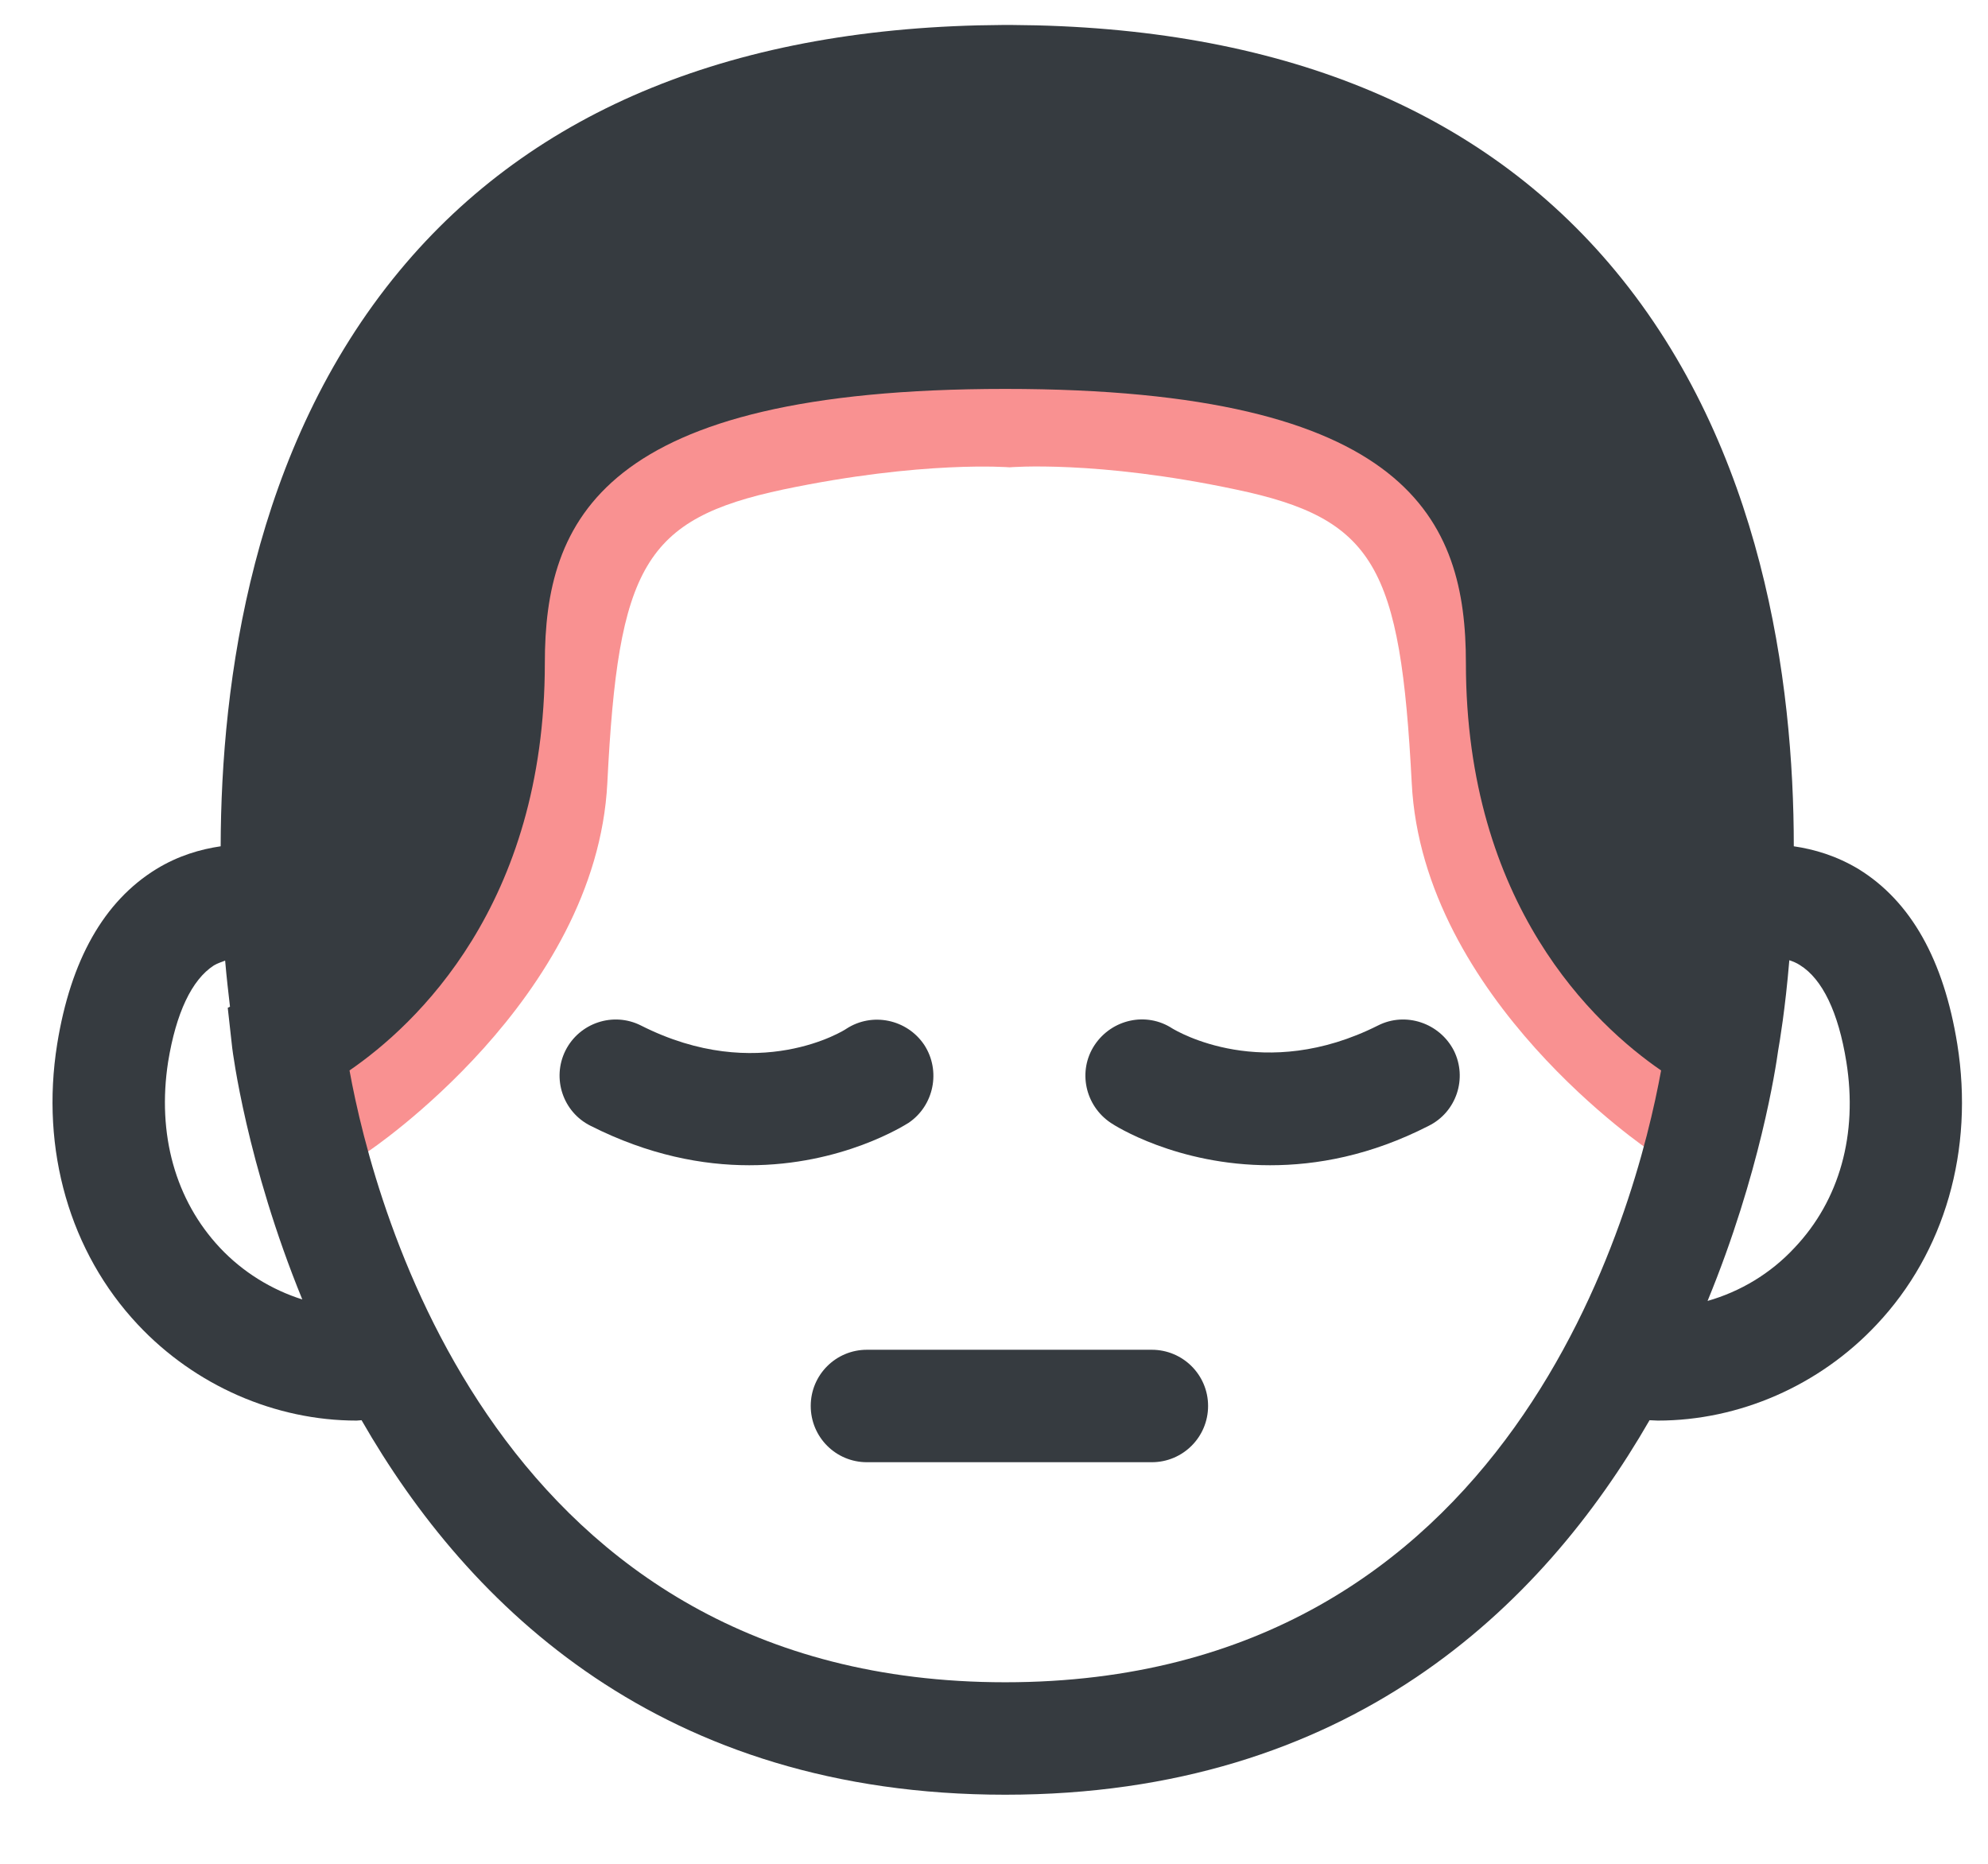
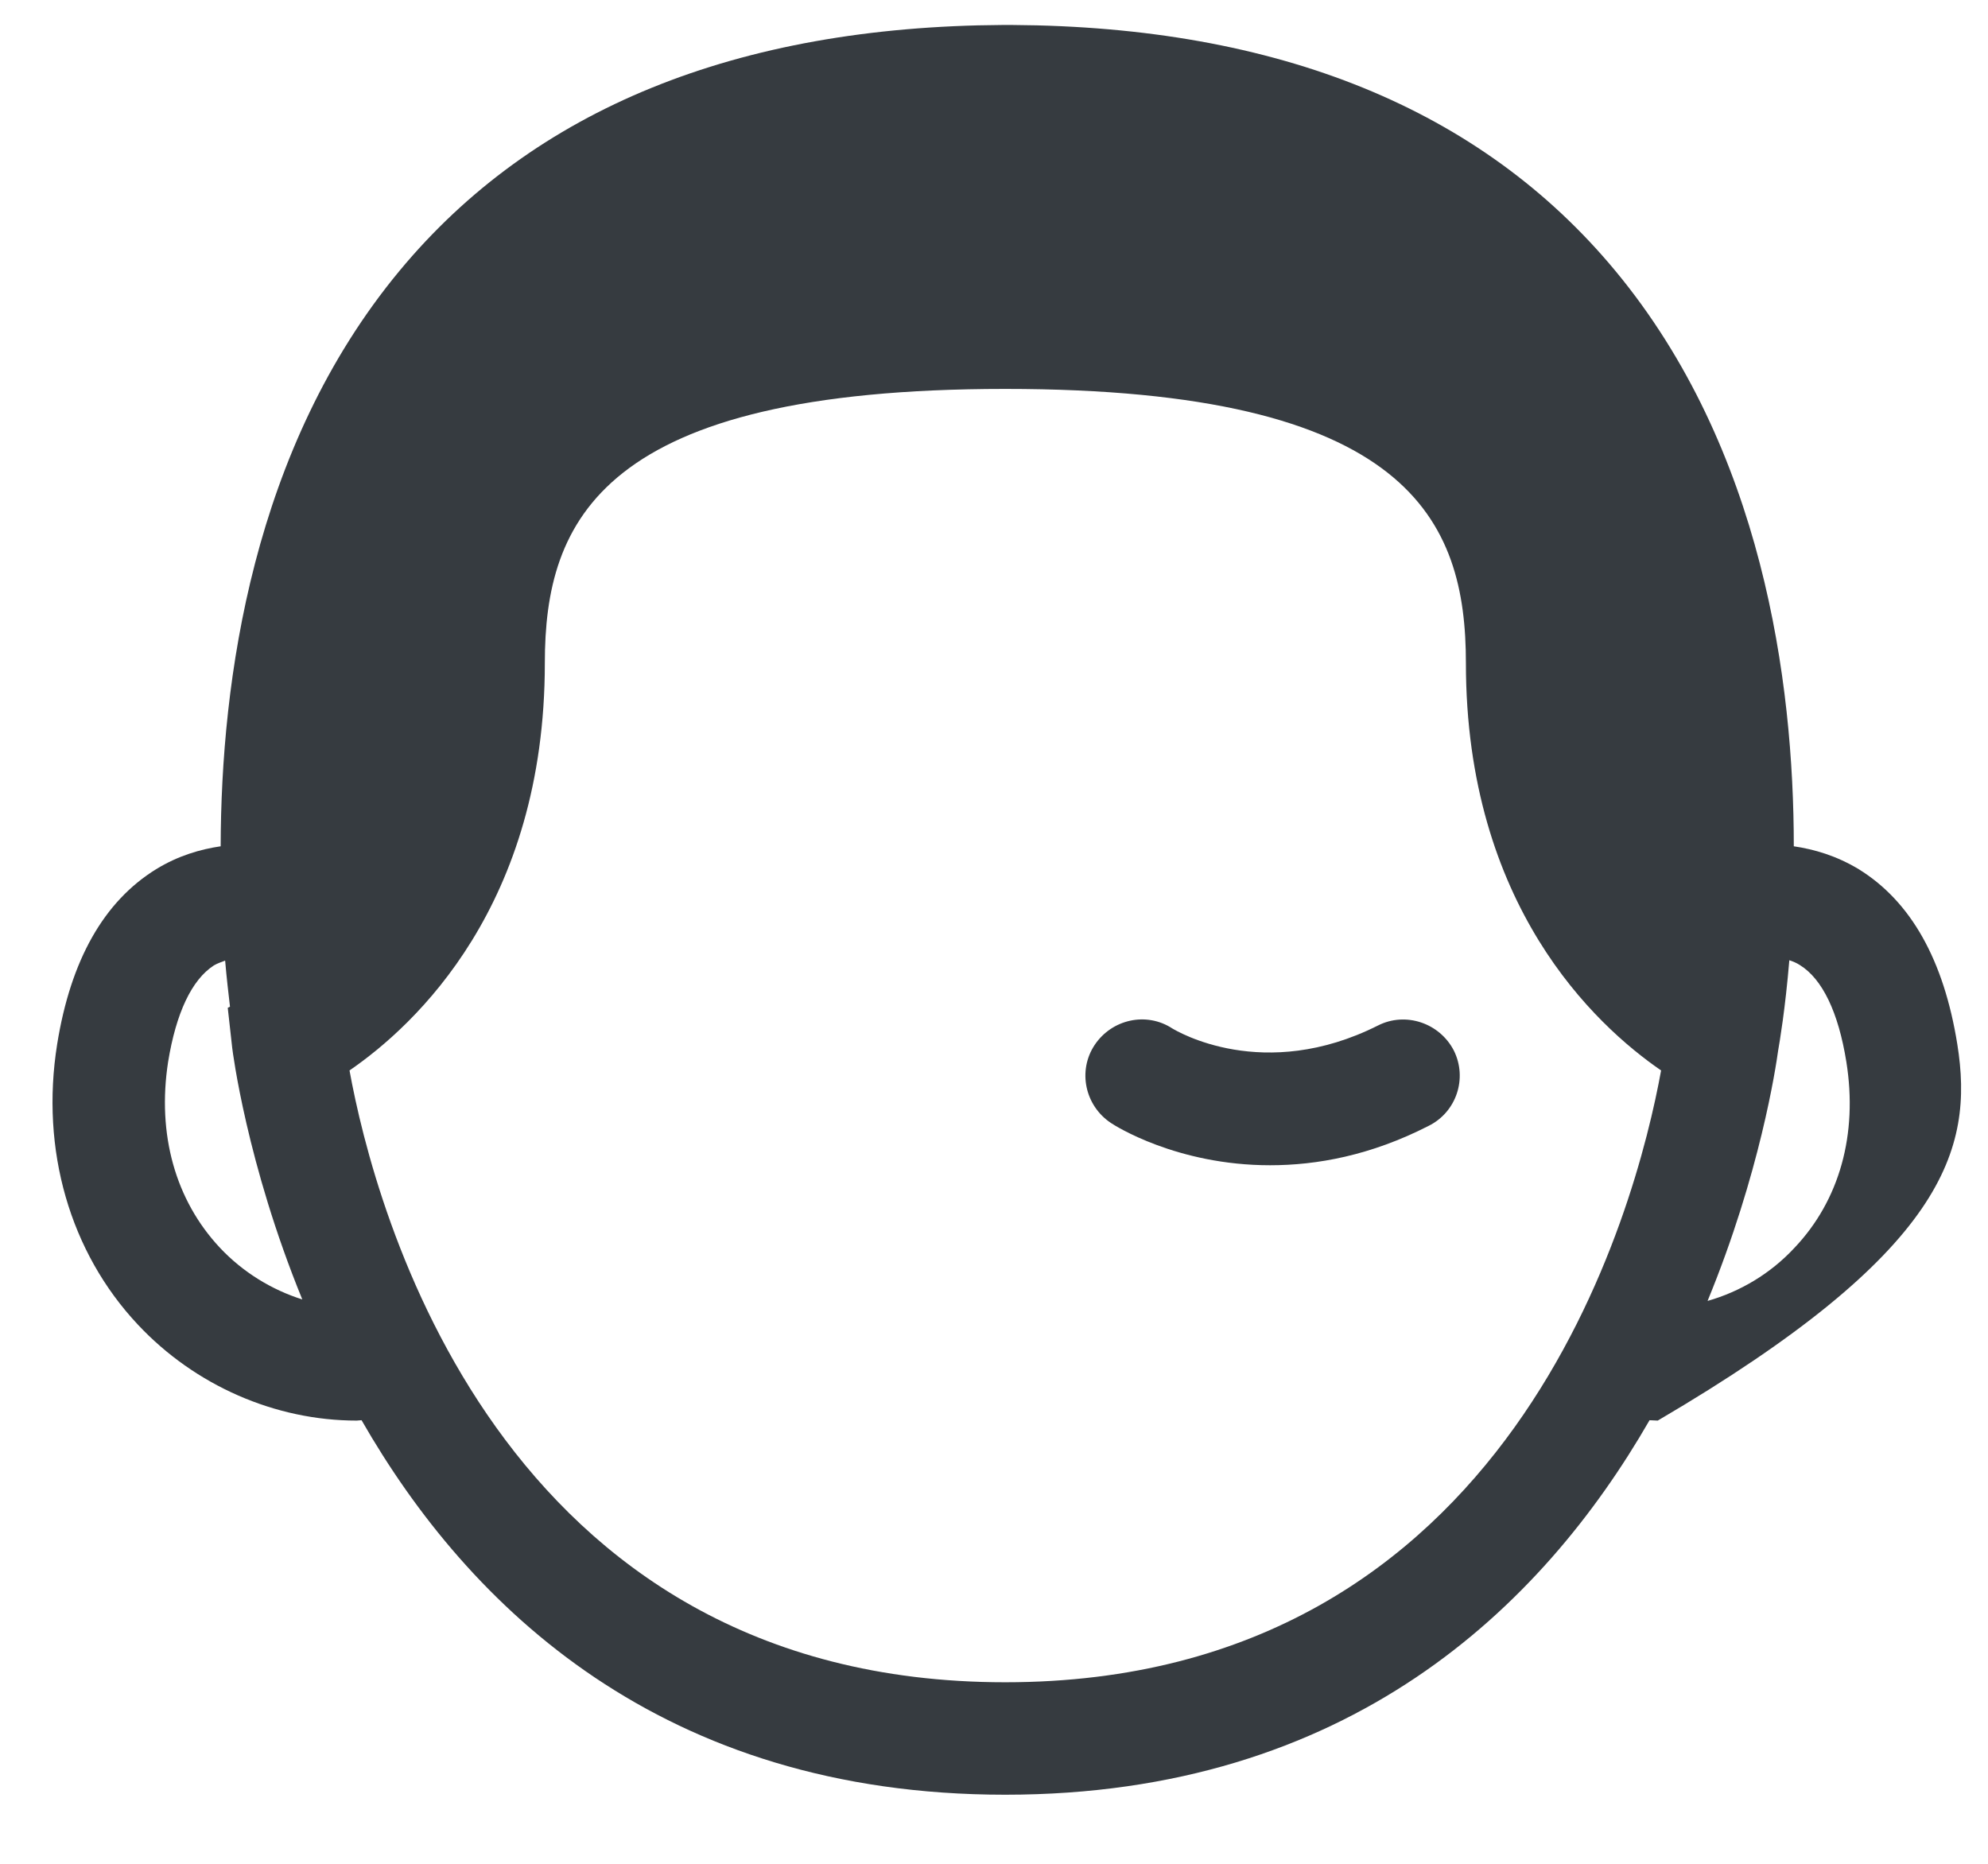
<svg xmlns="http://www.w3.org/2000/svg" width="16" height="15" viewBox="0 0 16 15" fill="none">
  <g id="Group 6989">
-     <path id="Vector" d="M11.947 3.408L8.122 2.464L4.296 3.408L2.417 7.728L2.616 9.098L2.963 9.267C2.963 9.267 4.8 8.042 4.888 6.301C4.975 4.561 5.183 4.177 6.306 3.939C7.428 3.704 8.125 3.761 8.125 3.761C8.125 3.761 8.822 3.701 9.944 3.939C11.066 4.174 11.271 4.558 11.362 6.301C11.449 8.042 13.287 9.267 13.287 9.267L13.633 9.098L13.833 7.728L11.947 3.408Z" fill="#F99191" />
    <g id="Group">
-       <path id="Vector_2" d="M7.439 8.41C7.3 8.202 7.019 8.144 6.811 8.28C6.805 8.286 6.105 8.733 5.158 8.253C4.935 8.141 4.663 8.232 4.551 8.455C4.44 8.678 4.53 8.95 4.754 9.061C5.221 9.297 5.656 9.378 6.03 9.378C6.778 9.378 7.282 9.055 7.312 9.037C7.517 8.899 7.574 8.618 7.439 8.41Z" fill="#363B40" />
      <path id="Vector_3" d="M11.091 8.253C10.168 8.717 9.471 8.298 9.435 8.277C9.227 8.141 8.949 8.202 8.81 8.41C8.672 8.618 8.732 8.898 8.94 9.037C8.97 9.058 9.471 9.378 10.222 9.378C10.597 9.378 11.031 9.3 11.498 9.061C11.722 8.95 11.812 8.678 11.701 8.455C11.586 8.232 11.312 8.141 11.091 8.253Z" fill="#363B40" />
-       <path id="Vector_4" d="M15.753 8.404C15.644 7.725 15.379 7.254 14.959 6.995C14.778 6.886 14.6 6.835 14.437 6.811C14.437 5.48 14.184 3.607 13.001 2.18C11.921 0.877 10.286 0.213 8.144 0.201H8.072C5.93 0.213 4.295 0.877 3.215 2.18C2.032 3.607 1.779 5.48 1.776 6.811C1.613 6.835 1.435 6.886 1.257 6.995C0.837 7.254 0.569 7.725 0.46 8.404C0.324 9.255 0.563 10.078 1.109 10.66C1.57 11.152 2.216 11.433 2.871 11.433C2.883 11.433 2.895 11.43 2.91 11.43C3.773 12.935 5.329 14.444 8.09 14.444C10.853 14.444 12.41 12.935 13.276 11.43C13.297 11.43 13.321 11.433 13.342 11.433C13.997 11.433 14.643 11.152 15.104 10.66C15.653 10.078 15.889 9.255 15.753 8.404ZM1.77 10.042C1.411 9.659 1.263 9.128 1.353 8.546C1.417 8.153 1.543 7.885 1.721 7.77C1.751 7.752 1.782 7.743 1.812 7.731C1.824 7.873 1.839 7.997 1.851 8.102L1.833 8.111L1.869 8.434C1.872 8.458 1.984 9.36 2.433 10.458C2.186 10.38 1.954 10.238 1.77 10.042ZM8.09 13.539C4.002 13.539 3.012 9.71 2.813 8.615C3.344 8.25 4.385 7.285 4.385 5.336C4.385 4.189 4.835 3.13 8.09 3.13C11.348 3.13 11.798 4.189 11.798 5.336C11.798 7.285 12.838 8.25 13.369 8.615C13.17 9.71 12.181 13.539 8.09 13.539ZM14.443 10.042C14.25 10.25 14.006 10.395 13.743 10.47C14.166 9.442 14.293 8.585 14.311 8.455C14.323 8.386 14.368 8.123 14.401 7.728C14.428 7.737 14.459 7.749 14.486 7.767C14.667 7.879 14.796 8.147 14.86 8.546C14.953 9.128 14.806 9.659 14.443 10.042Z" fill="#363B40" />
-       <path id="Vector_5" d="M9.27 10.863H6.977C6.727 10.863 6.525 11.065 6.525 11.315C6.525 11.566 6.727 11.768 6.977 11.768H9.27C9.52 11.768 9.723 11.566 9.723 11.315C9.723 11.065 9.52 10.863 9.27 10.863Z" fill="#363B40" />
+       <path id="Vector_4" d="M15.753 8.404C15.644 7.725 15.379 7.254 14.959 6.995C14.778 6.886 14.6 6.835 14.437 6.811C14.437 5.48 14.184 3.607 13.001 2.18C11.921 0.877 10.286 0.213 8.144 0.201H8.072C5.93 0.213 4.295 0.877 3.215 2.18C2.032 3.607 1.779 5.48 1.776 6.811C1.613 6.835 1.435 6.886 1.257 6.995C0.837 7.254 0.569 7.725 0.46 8.404C0.324 9.255 0.563 10.078 1.109 10.66C1.57 11.152 2.216 11.433 2.871 11.433C2.883 11.433 2.895 11.43 2.91 11.43C3.773 12.935 5.329 14.444 8.09 14.444C10.853 14.444 12.41 12.935 13.276 11.43C13.297 11.43 13.321 11.433 13.342 11.433C15.653 10.078 15.889 9.255 15.753 8.404ZM1.77 10.042C1.411 9.659 1.263 9.128 1.353 8.546C1.417 8.153 1.543 7.885 1.721 7.77C1.751 7.752 1.782 7.743 1.812 7.731C1.824 7.873 1.839 7.997 1.851 8.102L1.833 8.111L1.869 8.434C1.872 8.458 1.984 9.36 2.433 10.458C2.186 10.38 1.954 10.238 1.77 10.042ZM8.09 13.539C4.002 13.539 3.012 9.71 2.813 8.615C3.344 8.25 4.385 7.285 4.385 5.336C4.385 4.189 4.835 3.13 8.09 3.13C11.348 3.13 11.798 4.189 11.798 5.336C11.798 7.285 12.838 8.25 13.369 8.615C13.17 9.71 12.181 13.539 8.09 13.539ZM14.443 10.042C14.25 10.25 14.006 10.395 13.743 10.47C14.166 9.442 14.293 8.585 14.311 8.455C14.323 8.386 14.368 8.123 14.401 7.728C14.428 7.737 14.459 7.749 14.486 7.767C14.667 7.879 14.796 8.147 14.86 8.546C14.953 9.128 14.806 9.659 14.443 10.042Z" fill="#363B40" />
    </g>
  </g>
</svg>